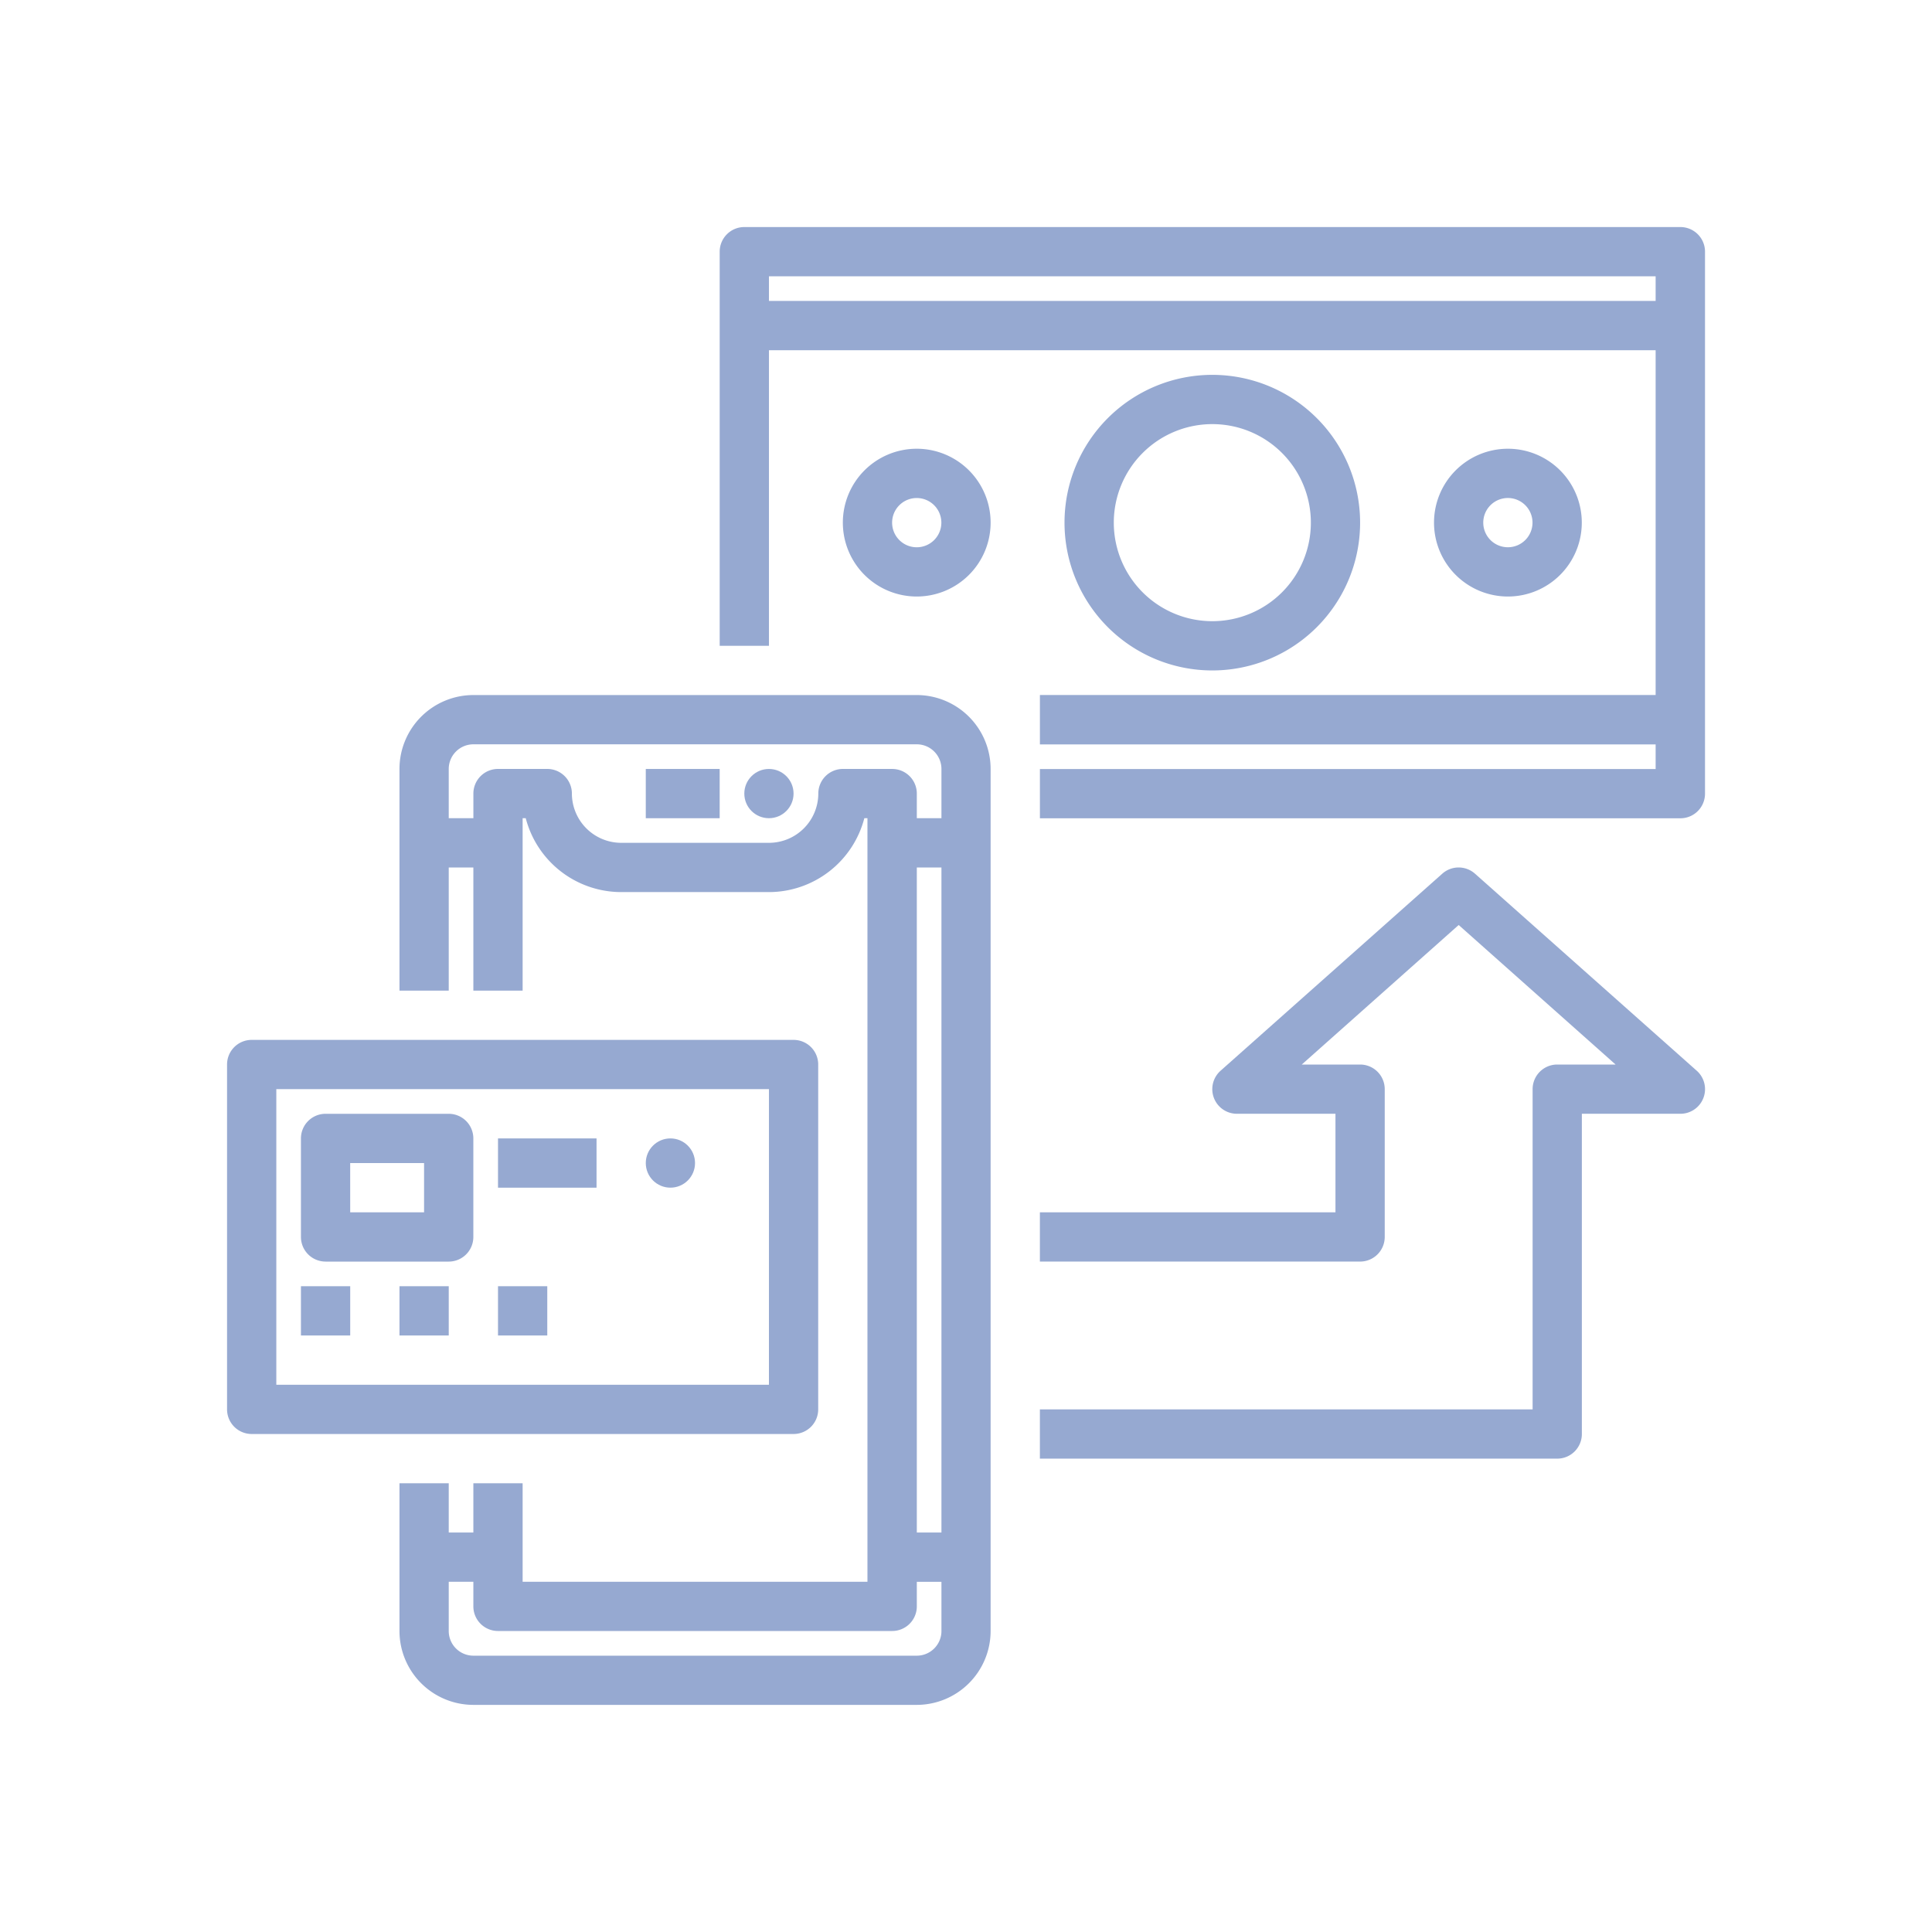
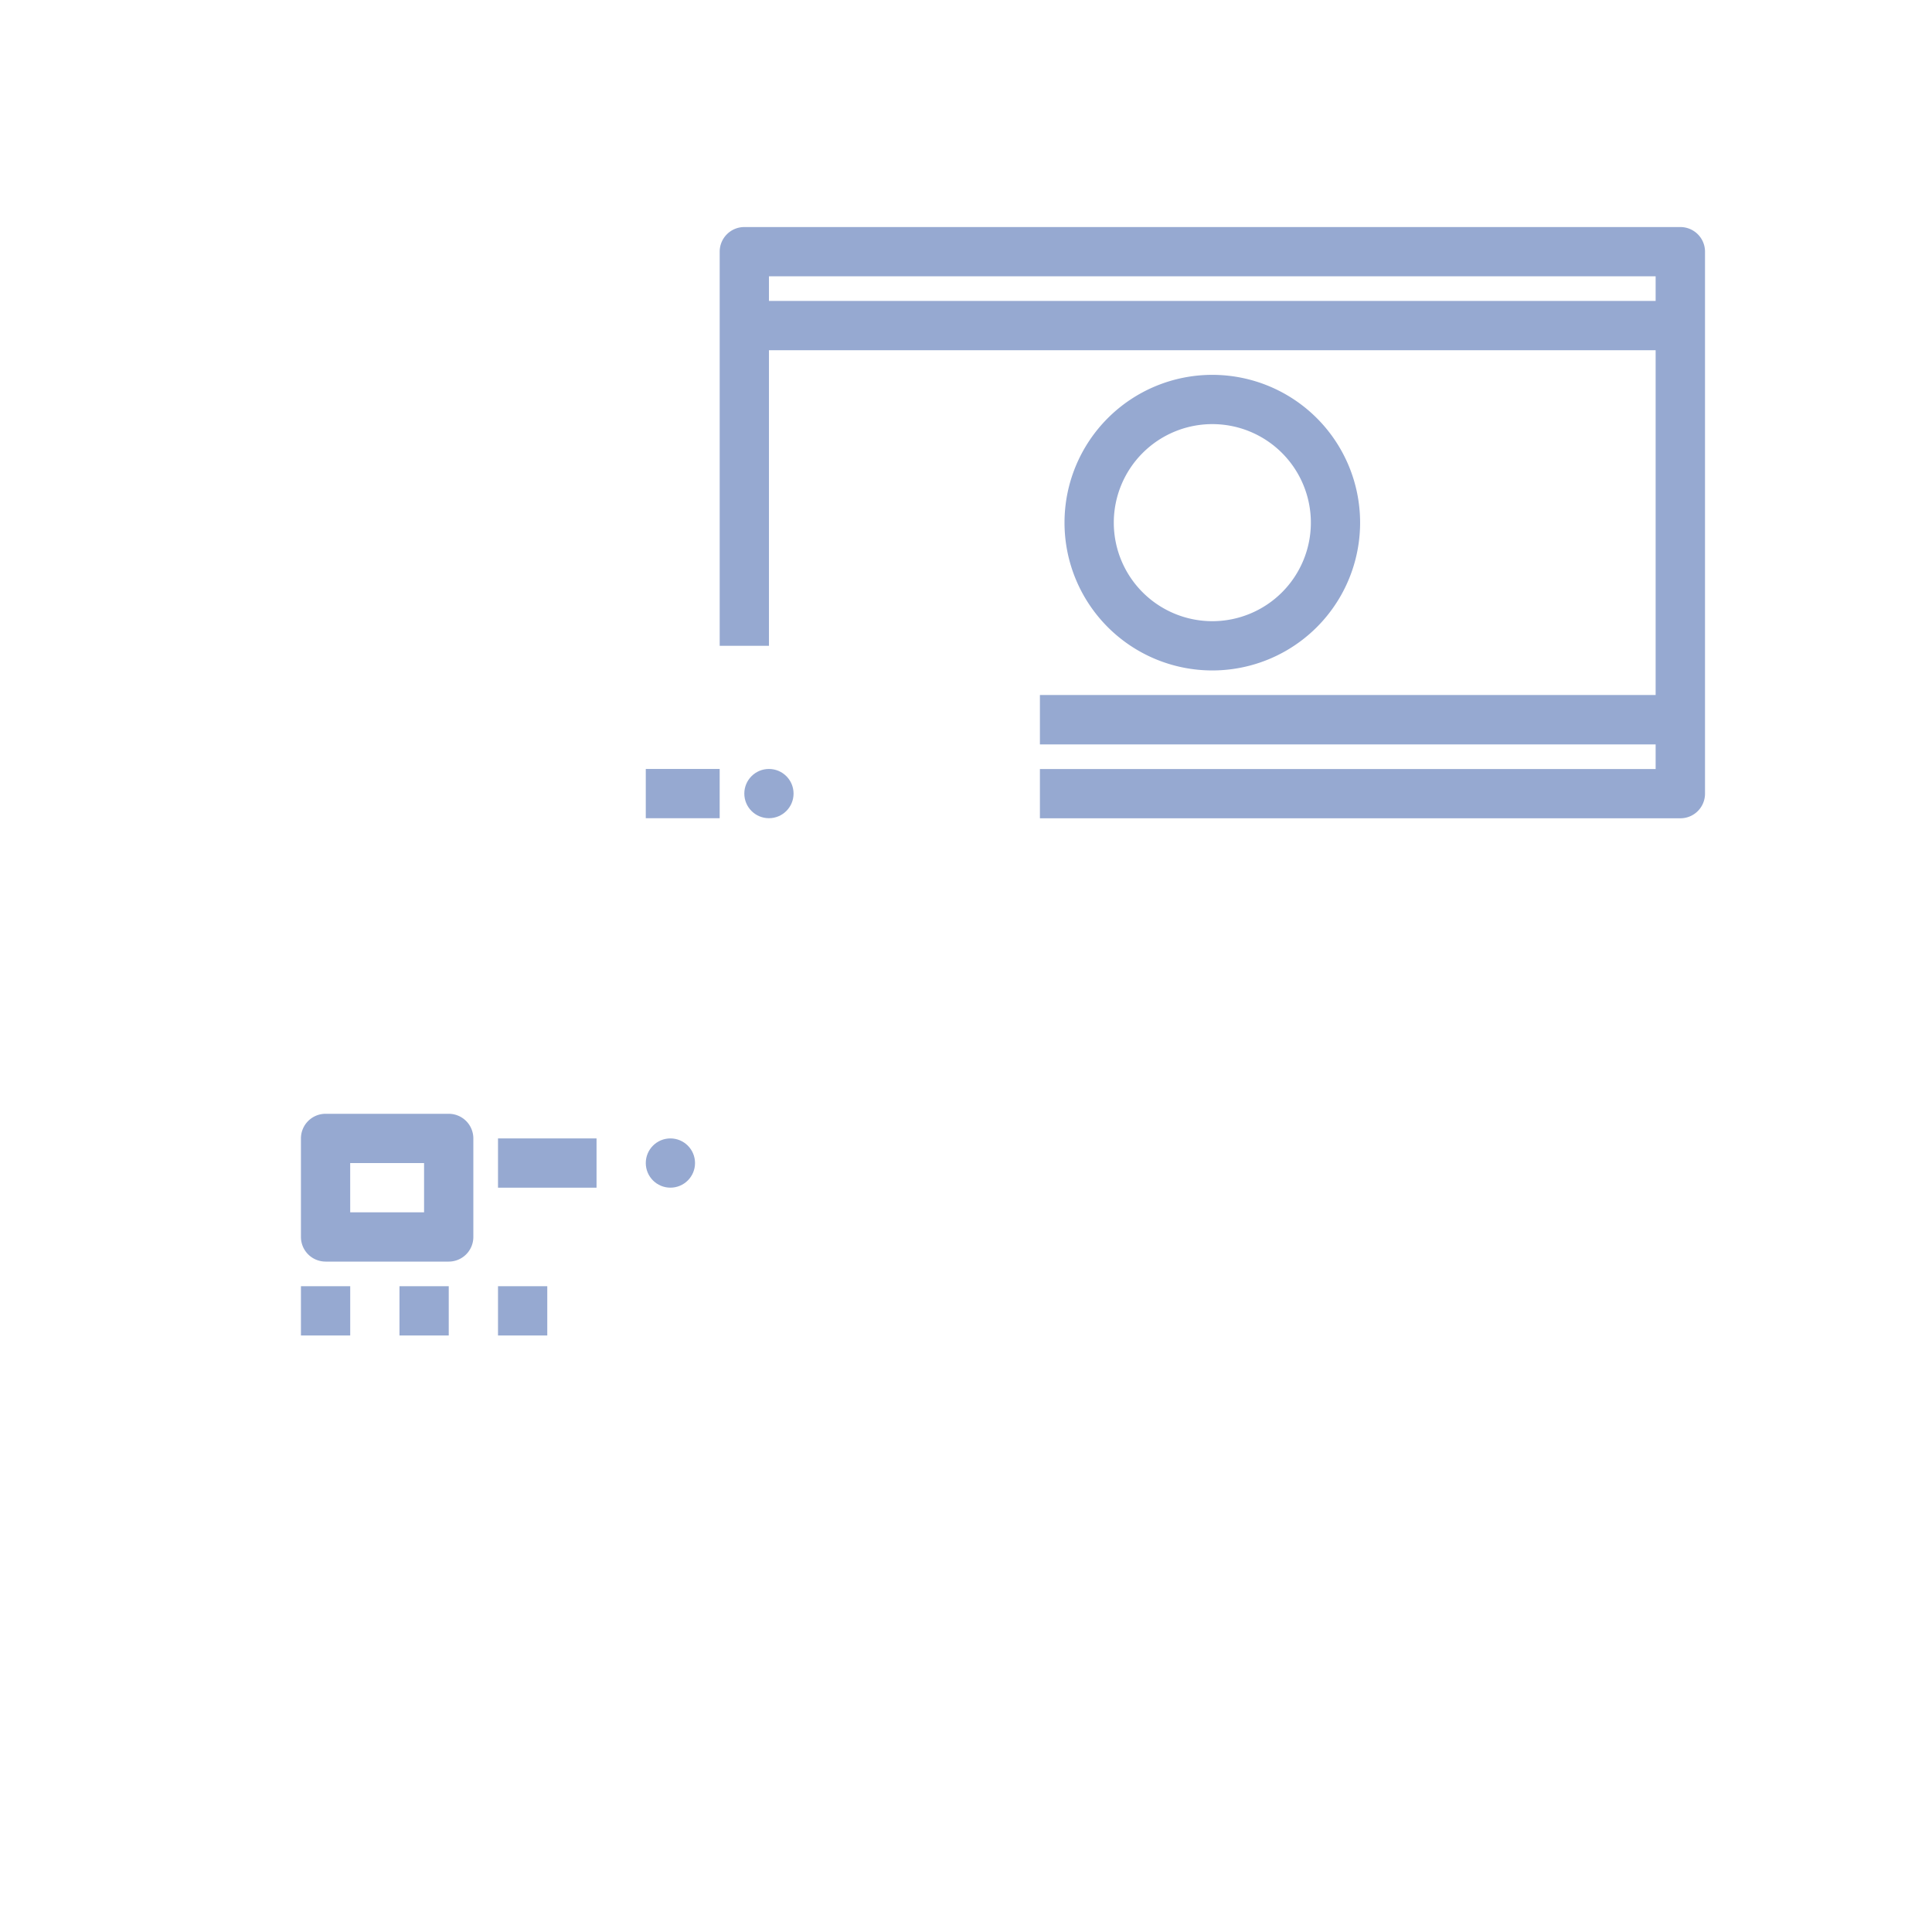
<svg xmlns="http://www.w3.org/2000/svg" width="90" height="90" viewBox="0 0 90 90">
  <defs>
    <clipPath id="a">
      <path data-name="長方形 1299" transform="translate(553 2666)" fill="#96a9d1" d="M0 0h90v90H0z" />
    </clipPath>
  </defs>
  <g transform="translate(-553 -2666)" clip-path="url(#a)">
    <g data-name="Out line" transform="translate(560.577 2673.577)" fill="#96a9d1">
-       <path data-name="パス 1488" d="M35.132 24.801H14.474a3.446 3.446 0 00-3.442 3.442V38.57h2.295v-5.737h1.147v5.737h2.295v-8.032h.145a4.6 4.6 0 004.444 3.442h6.885a4.6 4.6 0 004.444-3.442h.145v35.571H16.769v-4.59h-2.295v2.295h-1.147v-2.295h-2.295v6.882a3.446 3.446 0 003.442 3.442h20.658a3.446 3.446 0 003.438-3.442V28.243a3.446 3.446 0 00-3.438-3.442zm-3.442 3.442a1.147 1.147 0 00-1.147 1.147 2.3 2.3 0 01-2.295 2.295h-6.889a2.3 2.3 0 01-2.295-2.295 1.147 1.147 0 00-1.147-1.147h-2.295a1.147 1.147 0 00-1.147 1.147v1.147h-1.148v-2.294a1.149 1.149 0 011.147-1.147h20.658a1.149 1.149 0 011.147 1.147v2.295h-1.147v-1.147a1.147 1.147 0 00-1.147-1.147zm3.442 4.59h1.147v30.981h-1.147zm0 36.718H14.474a1.149 1.149 0 01-1.147-1.15v-2.292h1.147v1.147a1.147 1.147 0 001.148 1.145h18.359a1.147 1.147 0 001.151-1.145v-1.147h1.147v2.292a1.149 1.149 0 01-1.147 1.15z" />
      <path data-name="パス 1489" d="M22.506 28.244h3.442v2.295h-3.442z" />
      <circle data-name="楕円形 187" cx="1.147" cy="1.147" r="1.147" transform="translate(27.096 28.244)" />
-       <path data-name="パス 1490" d="M30.538 58.077V42.012a1.147 1.147 0 00-1.147-1.147H4.147A1.147 1.147 0 003 42.012v16.065a1.147 1.147 0 001.147 1.147h25.244a1.147 1.147 0 001.147-1.147zm-2.295-1.147H5.295V43.16h22.949z" />
      <path data-name="パス 1491" d="M7.589 51.193h5.737a1.147 1.147 0 001.147-1.147v-4.59a1.147 1.147 0 00-1.146-1.148H7.589a1.147 1.147 0 00-1.147 1.147v4.59a1.147 1.147 0 001.147 1.147zm1.147-4.59h3.442v2.295H8.737z" />
      <path data-name="パス 1492" d="M6.442 52.34h2.295v2.295H6.442z" />
      <path data-name="パス 1493" d="M11.032 52.34h2.295v2.295h-2.295z" />
      <path data-name="パス 1494" d="M15.622 52.34h2.295v2.295h-2.295z" />
      <path data-name="パス 1495" d="M15.622 45.455h4.59v2.295h-4.59z" />
      <circle data-name="楕円形 188" cx="1.147" cy="1.147" r="1.147" transform="translate(22.506 45.455)" />
      <path data-name="パス 1496" d="M70.699 3h-43.6a1.147 1.147 0 00-1.15 1.147v18.359h2.295V8.737h41.305V24.8H40.866v2.3h28.683v1.147H40.866v2.295h29.833a1.147 1.147 0 001.15-1.151V4.147A1.147 1.147 0 0070.699 3zM28.244 6.442V5.295h41.305v1.147z" />
      <path data-name="パス 1497" d="M55.782 16.77a6.885 6.885 0 10-6.885 6.885 6.885 6.885 0 006.885-6.885zm-11.474 0a4.59 4.59 0 114.59 4.59 4.59 4.59 0 01-4.59-4.59z" />
-       <path data-name="パス 1498" d="M66.109 16.769a3.442 3.442 0 10-3.442 3.442 3.442 3.442 0 003.442-3.442zm-4.59 0a1.147 1.147 0 111.147 1.147 1.147 1.147 0 01-1.147-1.147z" />
-       <path data-name="パス 1499" d="M35.128 13.327a3.442 3.442 0 103.442 3.442 3.442 3.442 0 00-3.442-3.442zm0 4.59a1.147 1.147 0 111.147-1.147 1.147 1.147 0 01-1.147 1.147z" />
-       <path data-name="パス 1500" d="M61.134 33.123a1.147 1.147 0 00-1.524 0l-10.328 9.179a1.147 1.147 0 00.762 2.005h4.59v4.59H40.865v2.295h14.917a1.147 1.147 0 001.147-1.147V43.16a1.147 1.147 0 00-1.147-1.147h-2.717l7.309-6.5 7.309 6.5h-2.718a1.147 1.147 0 00-1.147 1.147v14.917H40.865v2.295h24.1a1.147 1.147 0 001.147-1.147V44.307h4.59a1.147 1.147 0 00.762-2.005z" />
    </g>
  </g>
</svg>